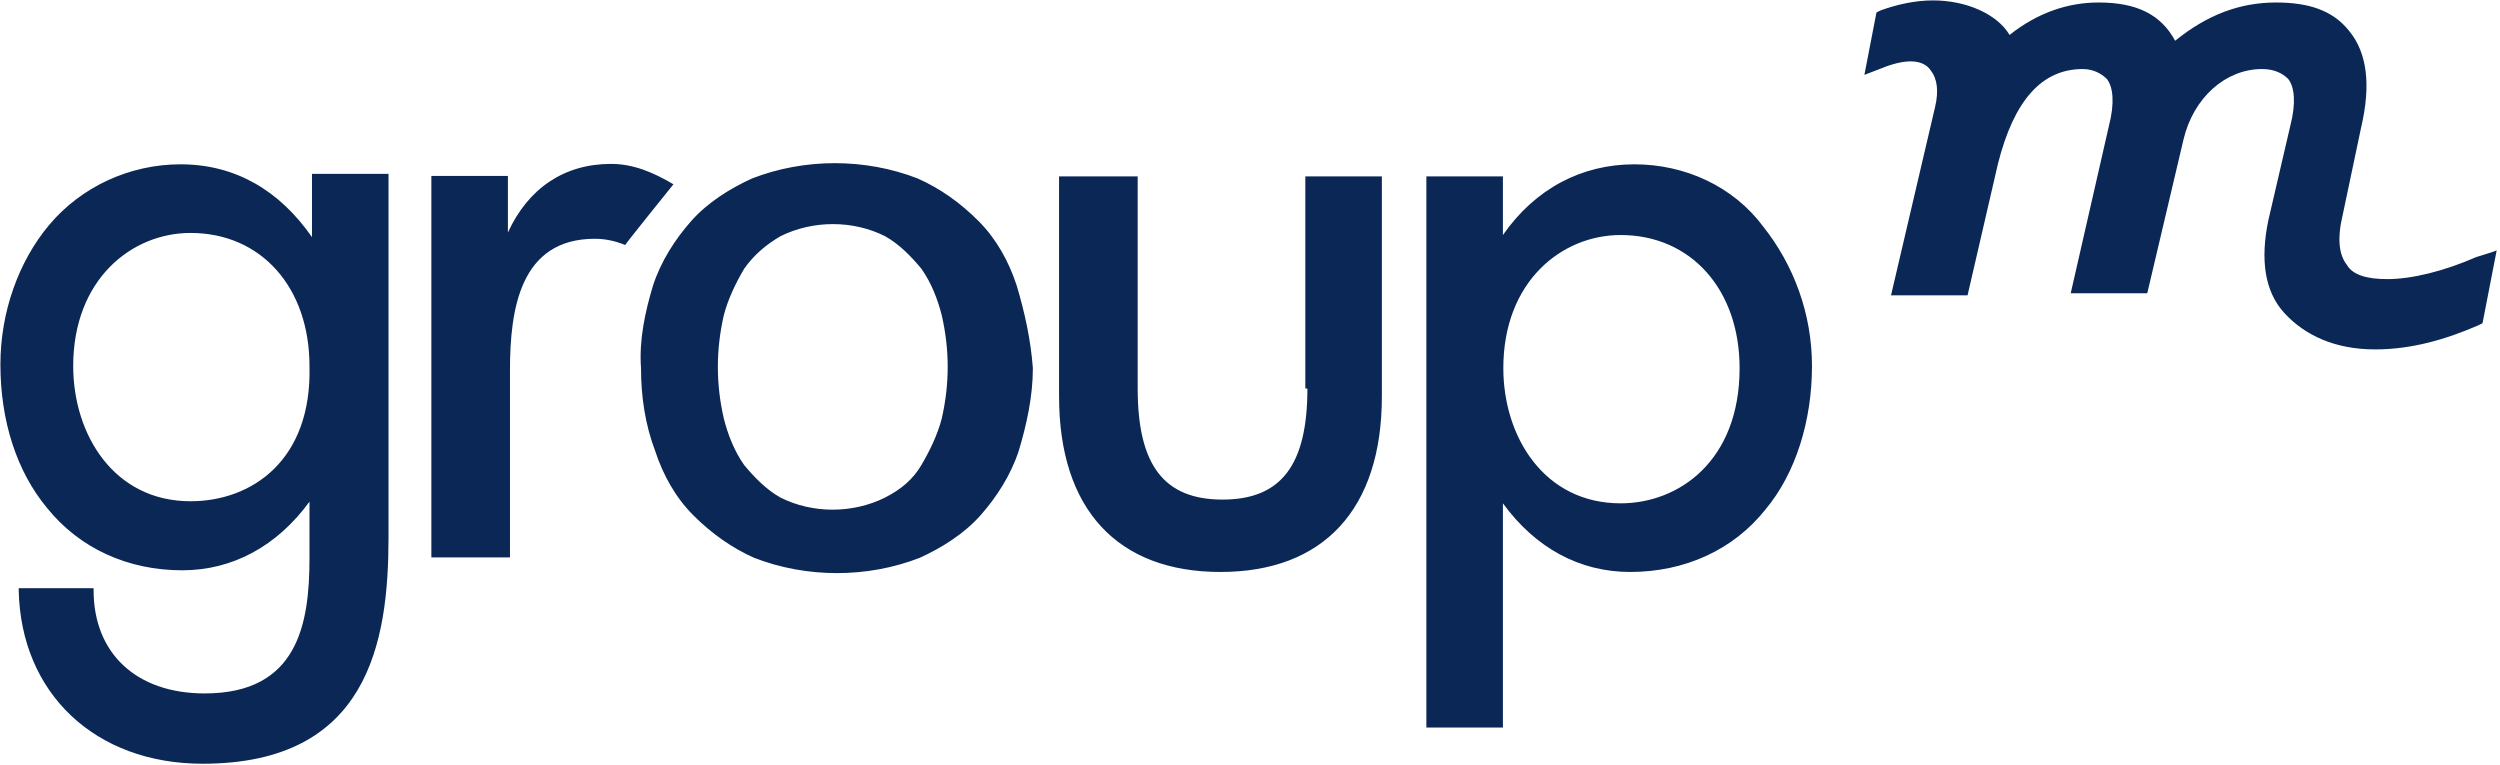
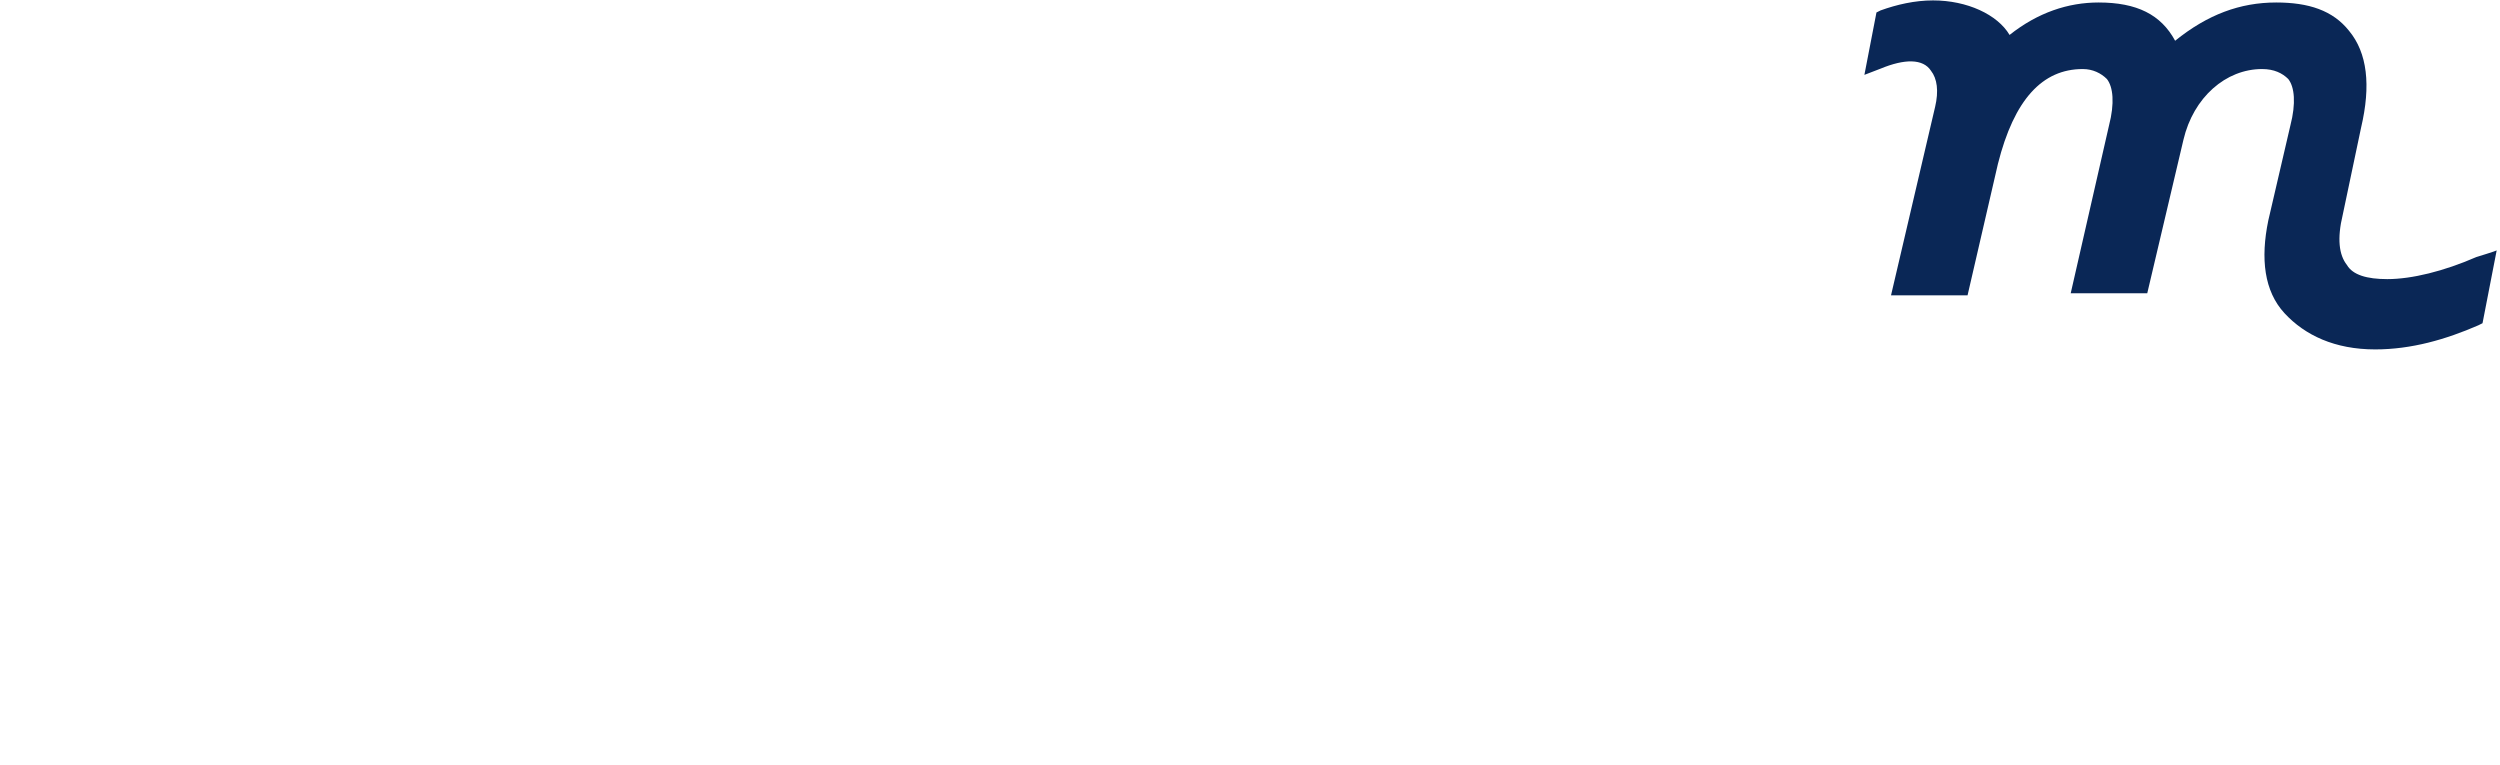
<svg xmlns="http://www.w3.org/2000/svg" version="1.2" viewBox="0 0 601 184" width="601" height="184">
  <title>groupm-logo-vector-2</title>
  <style>
		.s0 { fill: #0a2756 } 
	</style>
-   <path id="Layer" fill-rule="evenodd" class="s0" d="m313.8 93.4v-51h18.4v52.9c0 27.2-14.1 42.2-38.8 42.2c-24.7 0-38.8-15-38.8-42.2v-52.9h18.9v51c0 18.4 6.3 26.7 20.4 26.7c14.1 0 20.4-8.3 20.4-26.7zm110.1-38.9c7.3 9.2 11.7 20.9 11.7 33.5c0 13.1-3.9 25.8-11.2 34.5c-7.7 9.7-19.4 15-32.5 15c-12.2 0-22.8-5.8-30.6-16.5v53.9h-18.4v-132.5h18.4v14.1c7.8-11.2 19-17 31.6-17c12.2 0 23.8 5.3 31 15zm-34.3 2c-14.1 0-28.2 11.1-28.2 32c0 16.5 9.8 32.5 28.2 32.5c14 0 28.6-10.2 28.6-32.5c0-18.9-11.7-32-28.6-32zm-239.3 2.4c-2.4-1-4.9-1.5-7.3-1.5c-18 0-20.4 17-20.4 31.6v45h-18.9v-91.7h18.4v13.6c4.9-10.7 13.6-16.5 24.8-16.5c5.3 0 10.1 2 15 4.9c0 0-11.7 14.5-11.6 14.6zm0 0q0 0 0 0q0 0 0 0zm-75.3-17.1h18.4v87.4c0 25.3-4.9 54.4-44.7 54.4c-25.8 0-43.7-16.9-44.2-41.7v-0.5h18v0.5c0 15.1 10.2 24.8 26.7 24.8c22.3 0 25.2-16.5 25.2-32.5v-13.6c-7.8 10.7-18.5 16.5-30.6 16.5c-13.1 0-24.7-5.3-32.5-15c-7.3-8.8-11.2-20.9-11.2-34.5c0-12.6 4.4-24.8 11.7-33.5c7.8-9.3 19.5-14.6 31.6-14.6c13.2 0 23.8 6.3 31.6 17.5zm-0.6 46.2c0-18.9-11.6-32-28.6-32c-14.1 0-28.2 11.1-28.2 32c0 16.5 9.8 32.5 28.2 32.5c14.6 0 29.2-9.7 28.6-32.5zm173.9 0.5c0 6.8-1.5 13.6-3.4 19.9c-1.9 5.8-5.3 11.1-9.2 15.5c-3.9 4.4-9.3 7.8-14.6 10.2c-12.6 4.9-27.2 4.9-39.8 0c-5.4-2.4-10.3-5.9-14.6-10.2c-4.3-4.3-7.3-9.7-9.2-15.5c-2.4-6.3-3.4-13.1-3.4-19.9c-0.5-6.8 1-13.6 2.9-19.9c1.9-5.8 5.3-11.1 9.2-15.5c3.9-4.4 9.3-7.8 14.6-10.2c12.6-4.9 27.2-4.9 39.8 0c5.4 2.4 10.2 5.8 14.6 10.2c4.3 4.3 7.3 9.7 9.2 15.5c1.9 6.3 3.4 13.1 3.9 19.9zm-26.8 23.3c2-3.4 3.9-7.3 4.9-11.2c1.9-8.3 1.9-16.5 0-24.8c-1-3.9-2.5-7.8-4.9-11.2c-2.4-2.9-5.3-5.9-8.7-7.8c-7.7-3.9-17.4-3.9-25.2 0c-3.4 2-6.3 4.4-8.7 7.8c-2 3.4-3.9 7.3-4.9 11.2c-1.9 8.3-1.9 16.5 0 24.8c1 3.9 2.5 7.8 4.9 11.2c2.4 2.9 5.3 5.9 8.7 7.8c7.7 3.9 17.4 3.9 25.2 0c3.9-2 6.7-4.4 8.7-7.8z" />
  <path id="Layer" class="s0" d="m600.2 60.2l-3.4 17.5l-1 0.5c-7.8 3.4-16.1 5.8-24.8 5.8c-9.7 0-16.9-3.4-21.8-8.7c-4.9-5.3-5.8-13.1-3.9-22.3l5.3-22.8c1.4-5.4 1-9.3-0.5-11.2c-1.4-1.4-3.4-2.4-6.3-2.4c-8.7 0-16.5 6.8-18.9 17l-8.7 36.9h-18.4l9.2-40.3c1.4-5.4 1-9.3-0.5-11.2c-1.4-1.4-3.4-2.4-5.8-2.4c-9.7 0-16.5 7.3-20.4 22.8l-7.3 31.6h-18.4l10.6-45.3c0.9-3.8 0.5-6.8-1-8.7c-1.9-2.9-6.3-2.9-12.1-0.5l-3.9 1.5l2.9-15l1-0.5c3.9-1.4 8.2-2.4 12.6-2.4c8.2 0 15.5 3.4 18.4 8.3c6.8-5.4 14.1-7.8 21.4-7.8c9.2 0 15 2.9 18.4 9.2c7.8-6.3 15.6-9.2 24.3-9.2c7.8 0 13.6 1.9 17.5 6.8c4.4 5.3 5.3 13.1 2.9 23.3l-4.4 20.9c-1.4 5.8-0.9 9.7 1 12.1c1.4 2.4 4.8 3.4 9.7 3.4c5.9 0 13.6-1.9 21.4-5.3c0 0 4.9-1.5 4.9-1.6z" />
</svg>